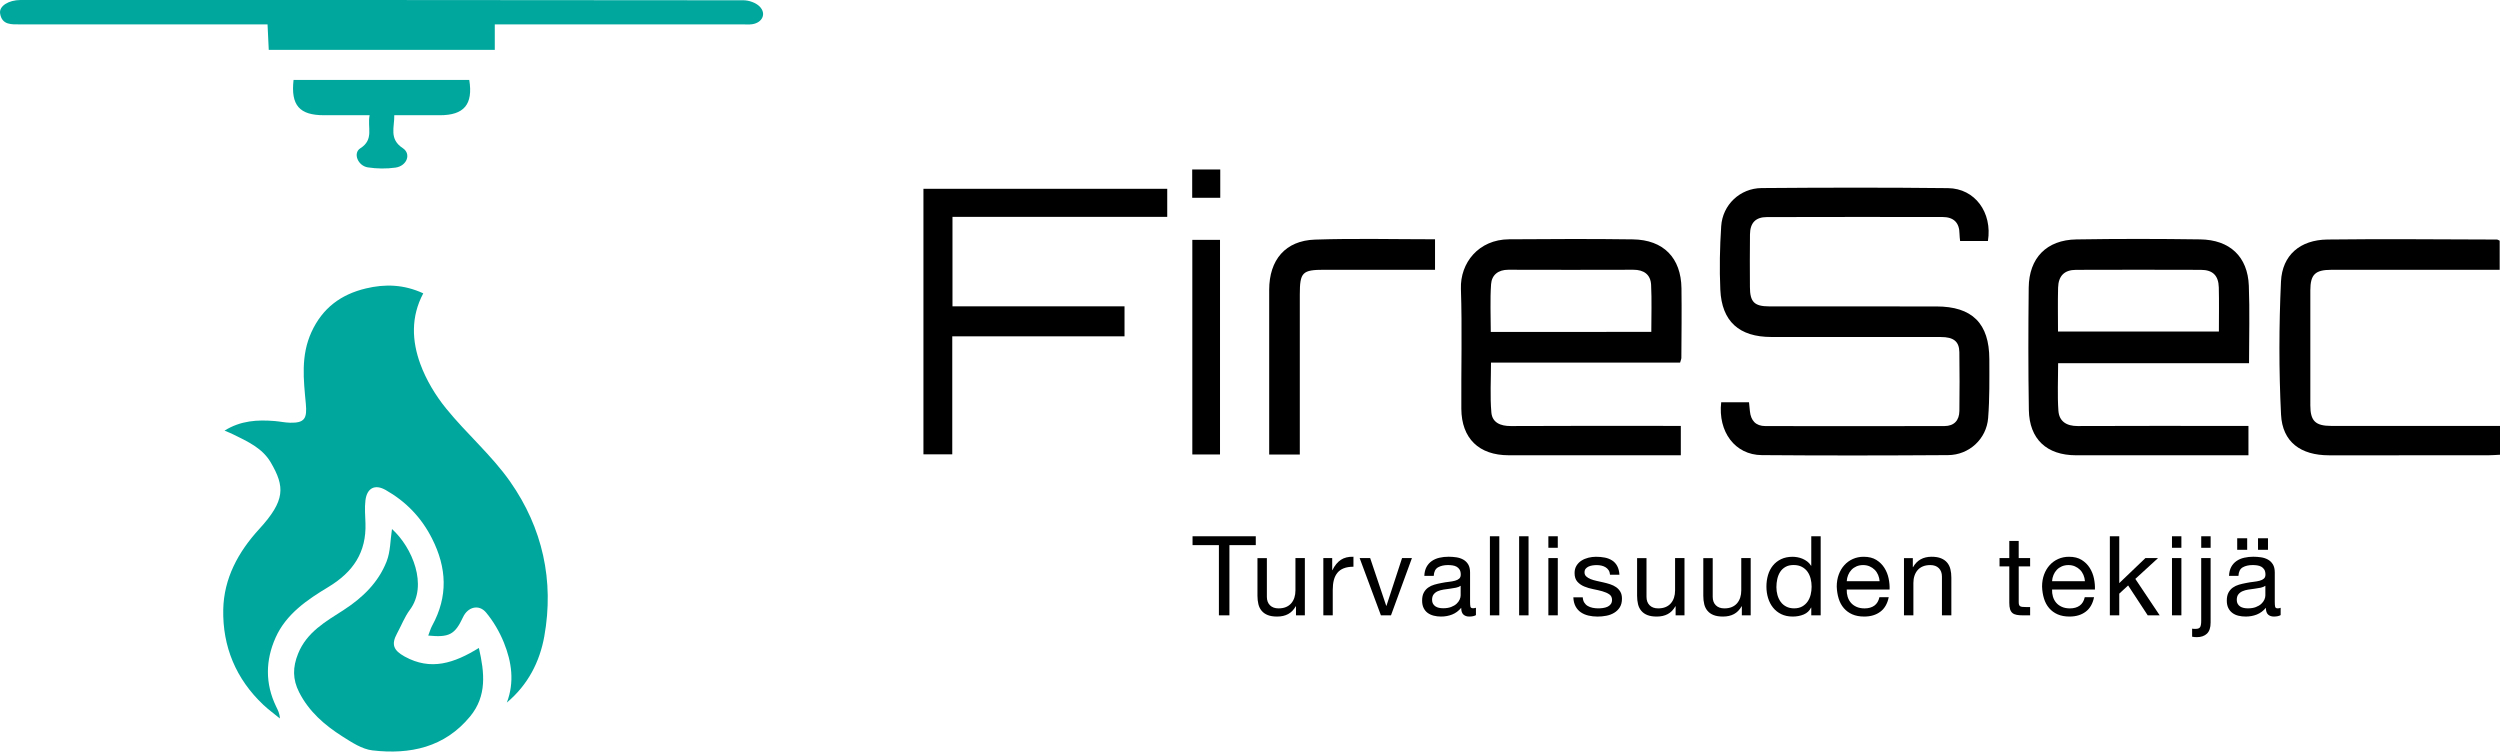
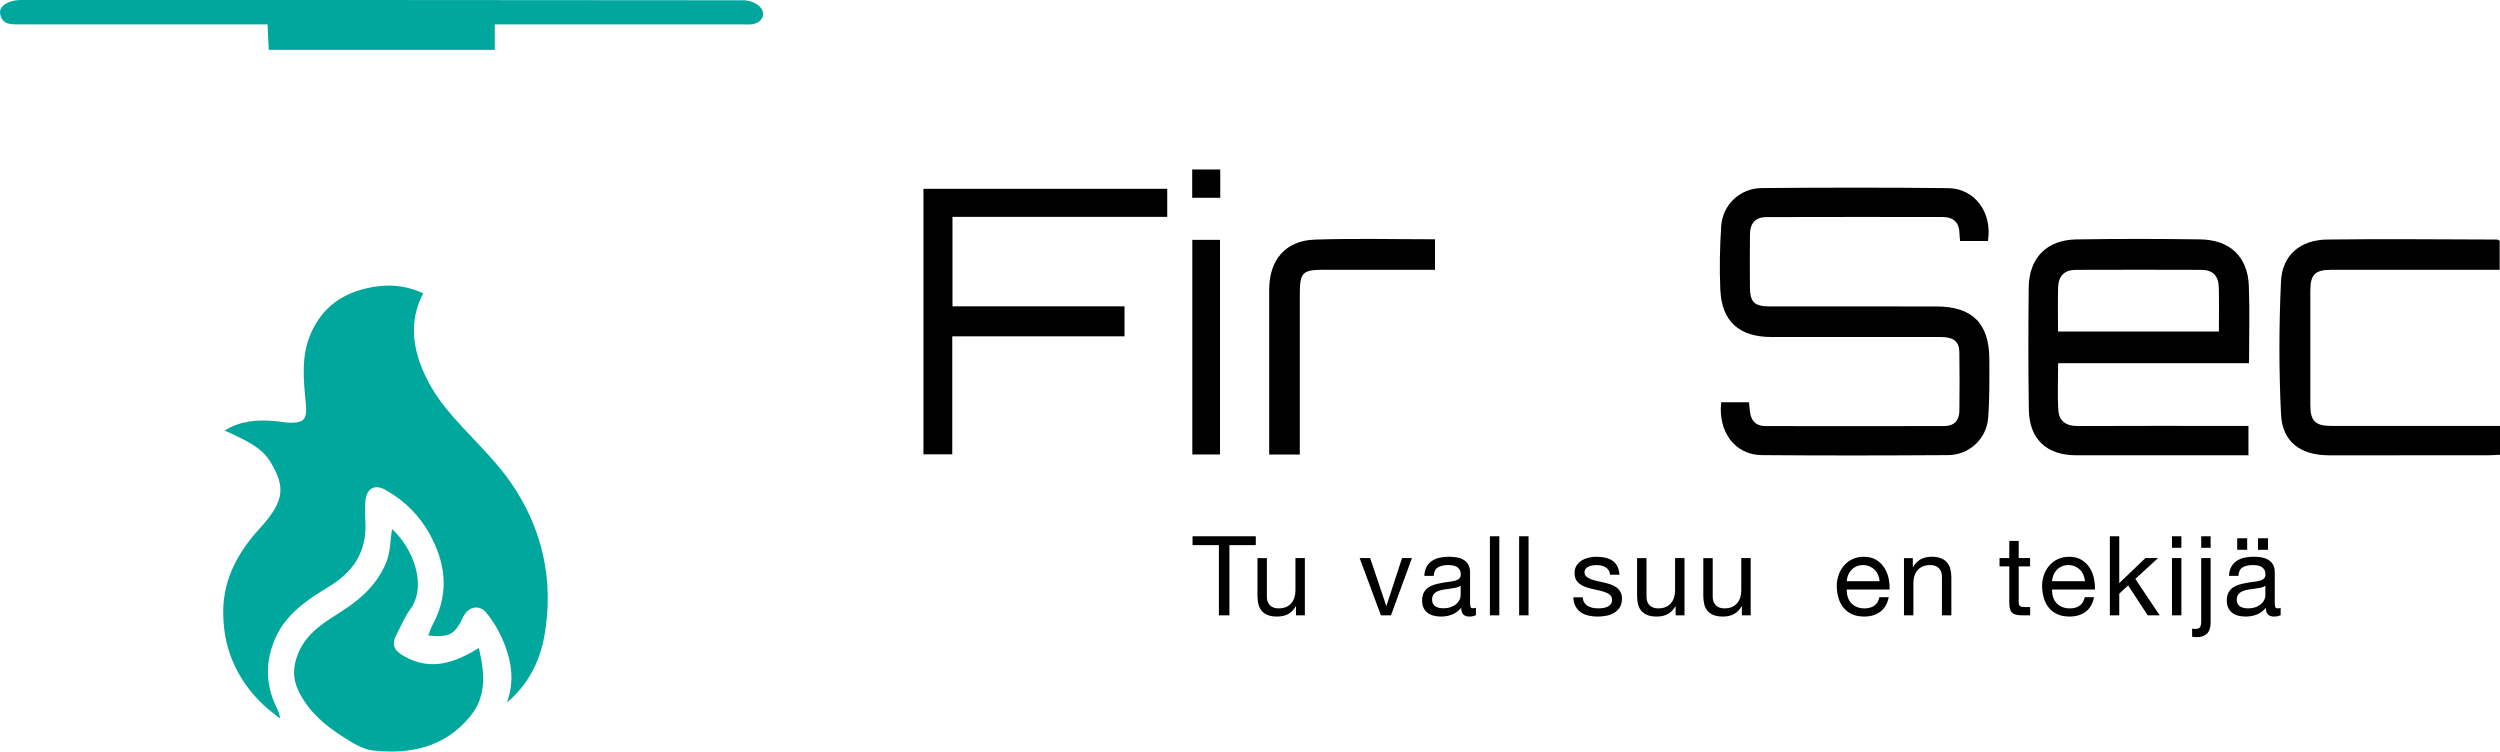
<svg xmlns="http://www.w3.org/2000/svg" viewBox="0 0 1379.03 414.55" height="414.55" width="1379.03" id="uuid-e3e410b0-c058-4785-a1ca-4e850b92f6da">
  <defs>
    <style>.uuid-5eaea82d-71ce-4e33-b746-2a164fc92662{fill:#00a79d;}</style>
  </defs>
  <g id="uuid-9266543f-e341-45b8-901b-02054213710f">
    <g>
      <g>
        <path d="M123.87,237.53c8.97-5.58,18.19-6.05,27.65-5.28,2.85,.23,5.68,.87,8.53,.93,8.01,.18,9.41-2.38,8.65-10.48-1.24-13.25-2.84-26.5,3.09-39.49,6.1-13.35,16.3-20.82,30.06-24.11,10.49-2.51,20.84-2.27,31.63,2.71-6.93,12.98-6.26,26.34-1.61,39.01,3.22,8.76,8.32,17.25,14.23,24.53,11.27,13.9,25.17,25.83,35.36,40.4,17.82,25.47,24.31,54.58,18.77,85.34-2.5,13.88-8.94,26.64-20.64,36.45,4.3-11.35,2.66-22.43-1.61-33.02-2.4-5.94-5.77-11.75-9.86-16.65-3.98-4.76-10.08-3.07-12.7,2.56-4.49,9.61-7.59,11.29-19.19,10.16,.74-1.9,1.26-3.82,2.19-5.52,8.77-16.04,8.12-31.77-.11-48.02-5.92-11.69-14.42-20.42-25.55-26.75-5.98-3.4-10.35-1.09-11.18,5.76-.5,4.12-.12,8.36,.02,12.54,.54,16.06-6.72,26.91-20.54,35.24-11.51,6.94-23.2,14.81-29.03,27.86-5.6,12.54-5.8,25.37,.26,37.98,.92,1.91,1.99,3.74,2.1,6.63-3.03-2.48-6.23-4.79-9.07-7.47-15.16-14.27-22.6-32.22-22.17-52.66,.36-17.11,8.19-31.64,19.83-44.34,14.45-15.77,14.24-23.34,6.34-36.81-4.63-7.89-12.74-11.49-20.52-15.34-1.35-.68-2.76-1.22-4.93-2.16Z" class="uuid-5eaea82d-71ce-4e33-b746-2a164fc92662" />
        <path d="M272.93,13.45v14.07h-124.68c-.21-4.33-.42-8.82-.67-14.07H11.36C6.49,13.45,1.04,13.98,.05,7.38-.56,3.29,4.83,0,11.4,0,144.29,0,277.17-.02,410.06,.15c3.06,0,6.93,1.35,8.99,3.46,3.84,3.93,1.48,8.91-4.12,9.75-1.73,.26-3.53,.09-5.3,.09h-136.7Z" class="uuid-5eaea82d-71ce-4e33-b746-2a164fc92662" />
        <path d="M264.15,357.42c3.17,13.68,4.48,26.44-4.81,37.75-14.07,17.13-33.18,21.15-53.91,18.75-5.75-.67-11.41-4.44-16.54-7.69-9.8-6.22-18.44-13.68-23.89-24.38-3.66-7.19-3.57-13.84-.58-21.27,4.82-11.97,15.26-17.72,25.14-24.1,10.46-6.76,19.14-15.17,23.69-26.76,2.15-5.46,2.03-11.8,2.97-17.91,11.27,10.18,19.9,31.11,9.89,44.54-2.92,3.92-4.7,8.67-7.07,13.01-3.35,6.14-1.98,9.4,4.19,12.8,14.4,7.94,27.23,3.7,40.92-4.74Z" class="uuid-5eaea82d-71ce-4e33-b746-2a164fc92662" />
-         <path d="M203.89,63.56h-25.14c-13.58,0-18.41-5.46-16.82-19.47h96.92c2.19,13.48-2.85,19.47-16.18,19.47h-25.18c.15,6.64-3.02,13.1,4.69,18.16,4.81,3.16,2.28,9.85-4.05,10.74-4.97,.7-10.21,.63-15.18-.12-5.58-.85-8.37-7.92-4.19-10.54,7.71-4.85,3.77-11.47,5.13-18.24Z" class="uuid-5eaea82d-71ce-4e33-b746-2a164fc92662" />
      </g>
      <g>
        <g>
          <path d="M1096.56,132.94h-15.34c-.13-1.41-.33-2.66-.33-3.91-.03-6.27-3.26-9.33-9.44-9.33-32.28-.02-64.56-.06-96.83,.04-6.21,.02-9.22,3.19-9.31,9.49-.14,9.71-.07,19.41-.03,29.12,.03,8.2,2.37,10.64,10.65,10.66,30.73,.06,61.46,.02,92.19,.03,19.75,0,29.19,9.31,29.22,29.13,.02,10.8,.18,21.64-.66,32.39-.9,11.59-10.49,20.41-22.09,20.49-34.27,.23-68.54,.28-102.8,0-14.69-.12-24.21-12.81-22.36-29.16h15.34c.16,1.62,.34,3.28,.5,4.95,.5,5.16,3.24,8.18,8.52,8.19,32.94,.06,65.88,.07,98.82-.01,5.29-.01,8.16-3.11,8.21-8.37,.11-10.81,.16-21.62-.02-32.43-.1-5.91-3.2-8.3-10.19-8.31-31.17-.02-62.34,0-93.52-.02-17.73-.01-27.36-8.57-28.14-26.09-.52-11.65-.28-23.39,.48-35.03,.77-11.83,10.4-20.93,22.31-21.03,34.26-.27,68.54-.35,102.8,.04,14.87,.17,24.53,13.45,22.02,29.16Z" />
          <path d="M1240.59,200.33h-105.3c0,9.19-.45,17.75,.15,26.25,.42,5.87,4.48,8.45,10.59,8.43,28.95-.14,57.9-.06,86.86-.06h7.38v16.2h-6.93c-29.39,0-58.79,.03-88.18-.01-16.17-.02-25.75-8.89-26.02-24.98-.37-22.49-.32-44.99-.08-67.49,.17-16.39,9.86-26.33,26.3-26.6,22.76-.38,45.53-.34,68.29-.02,16.37,.23,26.19,9.51,26.83,25.52,.55,14.01,.11,28.07,.11,42.76Zm-105.37-17.46h88.75c0-8.46,.15-16.38-.05-24.3-.17-6.59-3.34-9.7-9.86-9.72-22.97-.08-45.95-.08-68.92,0-6.38,.02-9.69,3.29-9.87,9.82-.22,7.91-.05,15.83-.05,24.2Z" />
-           <path d="M927.16,234.94v16.2h-6.77c-29.41,0-58.82,.02-88.22-.01-16.4-.02-25.97-9.31-26.08-25.62-.14-22.06,.5-44.15-.23-66.19-.48-14.31,9.76-27.21,26.54-27.32,22.77-.15,45.55-.29,68.32,.04,16.89,.24,26.57,10.21,26.8,26.97,.18,12.79,0,25.59-.06,38.39,0,.63-.32,1.25-.69,2.6h-104.32c0,9.68-.57,18.68,.21,27.56,.49,5.54,5.01,7.48,10.7,7.45,28.74-.17,57.49-.08,86.23-.08,2.39,0,4.79,0,7.57,0Zm-16.28-51.86c0-8.86,.31-17.42-.11-25.93-.28-5.72-3.99-8.37-9.81-8.35-22.98,.07-45.95,.07-68.93,0-5.62-.02-9.19,2.89-9.54,8.01-.6,8.69-.16,17.45-.16,26.28,29.82-.01,58.88-.01,88.55-.01Z" />
          <path d="M643.86,104.16v15.47h-118.46v49.33h94.9v16.57h-95.02v65.07h-15.9V104.16h134.48Z" />
          <path d="M1378.85,132.77v16.05h-7.34c-28.52,0-57.04-.01-85.57,.01-8.86,.01-11.51,2.6-11.53,11.29-.03,21.18-.03,42.36,0,63.54,.01,8.57,2.8,11.27,11.56,11.28,28.52,.02,57.04,.01,85.57,.01h7.49v15.89c-2.45,.11-4.6,.29-6.75,.3-29.19,.02-58.37,.03-87.56,.01-15.58-.01-25.72-7.29-26.47-22.47-1.21-24.41-1.16-48.96-.03-73.38,.68-14.67,10.64-22.98,25.58-23.18,31.17-.4,62.34-.05,93.52,.01,.4-.01,.78,.31,1.53,.64Z" />
          <path d="M716.99,250.74h-16.89v-16.75c0-24.7-.01-49.39,0-74.09,.01-16.56,8.93-27.18,25.25-27.73,21.84-.73,43.72-.18,66.23-.18v16.82h-61.03c-12.21,0-13.55,1.35-13.56,13.74-.01,26.9,0,53.8,0,80.71v7.48Z" />
          <path d="M657.7,132.31h15.27v118.38h-15.27v-118.38Z" />
          <path d="M673.11,93.49v15.61h-15.48v-15.61h15.48Z" />
        </g>
        <g>
          <path d="M657.82,300.7v-4.89h34.88v4.89h-14.54v38.73h-5.8v-38.73h-14.54Z" />
          <path d="M714.88,339.43v-5.01h-.12c-1.1,1.95-2.51,3.39-4.21,4.31-1.71,.92-3.73,1.37-6.05,1.37-2.08,0-3.81-.27-5.19-.82-1.39-.55-2.5-1.33-3.36-2.35-.86-1.02-1.46-2.23-1.8-3.63-.34-1.41-.52-2.96-.52-4.67v-20.77h5.19v21.38c0,1.95,.57,3.5,1.71,4.64s2.71,1.71,4.71,1.71c1.59,0,2.96-.24,4.12-.73s2.13-1.18,2.9-2.08c.78-.89,1.35-1.95,1.74-3.15s.58-2.51,.58-3.94v-17.84h5.19v31.58h-4.89Z" />
-           <path d="M734.86,307.84v6.66h.12c1.26-2.57,2.81-4.46,4.64-5.68s4.16-1.79,6.96-1.71v5.5c-2.08,0-3.85,.29-5.31,.85-1.47,.57-2.65,1.41-3.54,2.51-.9,1.1-1.55,2.43-1.96,4-.41,1.57-.61,3.37-.61,5.41v14.05h-5.19v-31.58h4.89Z" />
          <path d="M761.73,339.43l-11.73-31.58h5.8l8.86,26.33h.12l8.61-26.33h5.44l-11.55,31.58h-5.55Z" />
          <path d="M814.15,339.31c-.9,.53-2.14,.79-3.73,.79-1.34,0-2.41-.38-3.21-1.13-.79-.75-1.19-1.98-1.19-3.7-1.42,1.71-3.08,2.94-4.98,3.7-1.89,.75-3.94,1.13-6.14,1.13-1.43,0-2.78-.16-4.06-.49s-2.39-.84-3.33-1.53-1.68-1.6-2.23-2.72c-.55-1.12-.82-2.47-.82-4.06,0-1.79,.3-3.26,.92-4.4,.61-1.14,1.41-2.07,2.41-2.78s2.14-1.25,3.42-1.62,2.6-.67,3.94-.92c1.43-.29,2.78-.5,4.06-.64s2.41-.35,3.39-.61,1.75-.65,2.32-1.16c.57-.51,.85-1.25,.85-2.23,0-1.14-.21-2.06-.64-2.75s-.98-1.22-1.65-1.59c-.67-.37-1.43-.61-2.26-.73-.84-.12-1.66-.18-2.47-.18-2.2,0-4.03,.42-5.5,1.25-1.47,.84-2.26,2.41-2.38,4.73h-5.19c.08-1.95,.49-3.6,1.22-4.95,.73-1.34,1.71-2.43,2.93-3.27s2.62-1.44,4.19-1.8c1.57-.37,3.24-.55,5.04-.55,1.42,0,2.84,.1,4.24,.31,1.41,.2,2.68,.62,3.82,1.25,1.14,.63,2.06,1.51,2.75,2.65s1.04,2.62,1.04,4.45v16.22c0,1.22,.07,2.11,.21,2.68s.62,.85,1.44,.85c.45,0,.98-.08,1.59-.25v4.05h0Zm-8.43-16.19c-.65,.49-1.51,.84-2.57,1.06-1.06,.22-2.17,.4-3.33,.55-1.16,.14-2.33,.3-3.51,.49-1.18,.18-2.24,.48-3.18,.88-.94,.4-1.7,.98-2.29,1.73-.59,.75-.89,1.77-.89,3.07,0,.85,.17,1.57,.52,2.16,.35,.59,.8,1.06,1.35,1.43,.55,.37,1.19,.63,1.92,.79,.73,.16,1.5,.24,2.32,.24,1.71,0,3.17-.23,4.4-.7,1.22-.46,2.22-1.05,2.99-1.76s1.34-1.48,1.71-2.31,.55-1.61,.55-2.34v-5.29h.01Z" />
          <path d="M827.04,295.81v43.62h-5.19v-43.62h5.19Z" />
          <path d="M843.16,295.81v43.62h-5.19v-43.62h5.19Z" />
-           <path d="M854.1,302.16v-6.35h5.19v6.35h-5.19Zm5.19,5.68v31.58h-5.19v-31.58h5.19Z" />
          <path d="M873.89,332.37c.49,.79,1.13,1.43,1.92,1.89,.79,.47,1.69,.8,2.69,1.01,1,.2,2.03,.31,3.09,.31,.81,0,1.67-.06,2.57-.18,.89-.12,1.72-.35,2.47-.67s1.37-.8,1.86-1.43,.73-1.43,.73-2.41c0-1.34-.51-2.36-1.53-3.06-1.02-.69-2.29-1.25-3.82-1.68-1.53-.43-3.19-.81-4.98-1.16-1.79-.34-3.45-.84-4.98-1.47-1.53-.63-2.8-1.52-3.82-2.66-1.02-1.14-1.53-2.73-1.53-4.76,0-1.59,.36-2.95,1.07-4.09s1.63-2.07,2.75-2.78,2.38-1.24,3.79-1.59c1.41-.34,2.8-.52,4.18-.52,1.79,0,3.44,.15,4.95,.46,1.51,.3,2.84,.84,4,1.59s2.09,1.77,2.78,3.06c.69,1.28,1.1,2.88,1.22,4.79h-5.19c-.08-1.02-.35-1.86-.8-2.53-.45-.67-1.02-1.21-1.71-1.62s-1.46-.7-2.29-.89c-.84-.18-1.68-.27-2.54-.27-.77,0-1.56,.06-2.35,.18-.8,.12-1.52,.34-2.17,.64-.65,.31-1.18,.71-1.59,1.22-.41,.51-.61,1.17-.61,1.99,0,.89,.31,1.64,.95,2.23,.63,.59,1.43,1.08,2.41,1.47,.98,.39,2.08,.71,3.3,.98,1.22,.26,2.44,.54,3.67,.82,1.3,.29,2.58,.63,3.82,1.04s2.34,.95,3.3,1.62c.95,.67,1.73,1.52,2.32,2.53,.59,1.02,.88,2.28,.88,3.79,0,1.91-.4,3.5-1.19,4.76-.79,1.26-1.83,2.28-3.12,3.05-1.28,.78-2.73,1.32-4.34,1.62-1.61,.31-3.21,.46-4.8,.46-1.75,0-3.42-.18-5.01-.55s-2.99-.97-4.21-1.8-2.2-1.93-2.93-3.3c-.73-1.36-1.14-3.02-1.22-4.98h5.19c.07,1.13,.33,2.1,.82,2.89Z" />
          <path d="M924.29,339.43v-5.01h-.12c-1.1,1.95-2.51,3.39-4.21,4.31-1.71,.92-3.73,1.37-6.05,1.37-2.08,0-3.81-.27-5.19-.82-1.39-.55-2.5-1.33-3.36-2.35-.86-1.02-1.46-2.23-1.8-3.63-.34-1.41-.52-2.96-.52-4.67v-20.77h5.19v21.38c0,1.95,.57,3.5,1.71,4.64s2.71,1.71,4.71,1.71c1.59,0,2.96-.24,4.12-.73s2.13-1.18,2.9-2.08c.78-.89,1.35-1.95,1.74-3.15s.58-2.51,.58-3.94v-17.84h5.19v31.58h-4.89Z" />
          <path d="M960.82,339.43v-5.01h-.12c-1.1,1.95-2.51,3.39-4.22,4.31s-3.72,1.37-6.05,1.37c-2.08,0-3.81-.27-5.19-.82-1.39-.55-2.51-1.33-3.36-2.35-.86-1.02-1.46-2.23-1.8-3.63-.35-1.41-.52-2.96-.52-4.67v-20.77h5.19v21.38c0,1.95,.57,3.5,1.71,4.64s2.71,1.71,4.7,1.71c1.59,0,2.96-.24,4.12-.73s2.13-1.18,2.9-2.08c.77-.89,1.35-1.95,1.74-3.15s.58-2.51,.58-3.94v-17.84h5.2v31.58h-4.88Z" />
-           <path d="M999.12,339.43v-4.28h-.12c-.85,1.75-2.2,3.02-4.03,3.79-1.83,.77-3.85,1.16-6.05,1.16-2.44,0-4.57-.45-6.38-1.34s-3.32-2.1-4.52-3.61c-1.2-1.5-2.11-3.26-2.72-5.25s-.92-4.11-.92-6.35,.3-4.36,.88-6.35c.59-1.99,1.49-3.74,2.69-5.22,1.2-1.49,2.71-2.67,4.52-3.54s3.92-1.31,6.32-1.31c.81,0,1.69,.08,2.63,.24,.94,.16,1.87,.44,2.81,.82,.94,.39,1.82,.9,2.66,1.53,.83,.63,1.54,1.42,2.11,2.35h.12v-16.25h5.19v43.62h-5.19Zm-18.66-11.22c.39,1.41,.98,2.66,1.77,3.76,.79,1.1,1.81,1.97,3.06,2.62,1.24,.65,2.7,.98,4.37,.98s3.24-.34,4.46-1.04,2.22-1.6,2.99-2.72,1.33-2.39,1.68-3.82c.34-1.43,.52-2.87,.52-4.34,0-1.55-.18-3.05-.55-4.49-.37-1.45-.95-2.72-1.74-3.82-.79-1.1-1.82-1.99-3.08-2.66s-2.79-1.01-4.58-1.01-3.24,.35-4.46,1.04-2.2,1.61-2.93,2.75c-.73,1.14-1.26,2.44-1.59,3.91s-.49,2.97-.49,4.52c-.01,1.48,.19,2.91,.57,4.32Z" />
          <path d="M1037.24,337.41c-2.36,1.79-5.34,2.69-8.92,2.69-2.53,0-4.72-.41-6.57-1.22s-3.41-1.96-4.67-3.42-2.21-3.22-2.84-5.25c-.63-2.04-.99-4.26-1.07-6.66,0-2.4,.37-4.6,1.1-6.6,.73-1.99,1.76-3.73,3.08-5.19,1.32-1.47,2.89-2.61,4.71-3.42,1.81-.81,3.8-1.22,5.96-1.22,2.81,0,5.14,.58,7,1.74,1.85,1.16,3.34,2.64,4.46,4.43s1.89,3.75,2.32,5.86,.6,4.13,.52,6.05h-23.64c-.04,1.39,.12,2.7,.49,3.94s.96,2.34,1.77,3.3c.81,.96,1.85,1.72,3.12,2.29,1.26,.57,2.75,.86,4.46,.86,2.2,0,4-.51,5.41-1.53,1.4-1.02,2.33-2.57,2.78-4.64h5.13c-.71,3.53-2.23,6.2-4.6,7.99Zm-1.25-20.28c-.47-1.1-1.1-2.05-1.9-2.84-.79-.79-1.73-1.42-2.81-1.89-1.08-.47-2.27-.7-3.57-.7s-2.55,.24-3.63,.7c-1.08,.47-2.01,1.11-2.78,1.92s-1.39,1.76-1.83,2.84c-.45,1.08-.71,2.23-.79,3.45h18.14c-.09-1.22-.36-2.38-.83-3.48Z" />
          <path d="M1055.14,307.84v5.01h.12c2.16-3.83,5.58-5.74,10.26-5.74,2.08,0,3.81,.29,5.19,.86,1.39,.57,2.51,1.36,3.36,2.38s1.46,2.23,1.8,3.64c.35,1.4,.52,2.96,.52,4.67v20.77h-5.19v-21.38c0-1.96-.57-3.5-1.71-4.64s-2.71-1.71-4.7-1.71c-1.59,0-2.96,.25-4.12,.73-1.16,.49-2.13,1.18-2.9,2.08-.77,.89-1.35,1.95-1.74,3.15s-.58,2.51-.58,3.94v17.84h-5.19v-31.58h4.88v-.02Z" />
          <path d="M1119.84,307.84v4.58h-6.29v19.61c0,.61,.05,1.1,.15,1.47s.3,.65,.58,.86c.29,.2,.68,.34,1.19,.4,.51,.06,1.17,.09,1.99,.09h2.38v4.58h-3.97c-1.34,0-2.5-.09-3.45-.27-.96-.18-1.73-.52-2.32-1.01s-1.03-1.18-1.32-2.08c-.29-.9-.43-2.08-.43-3.54v-20.1h-5.38v-4.58h5.38v-9.47h5.19v9.47h6.3Z" />
          <path d="M1150.5,337.41c-2.36,1.79-5.34,2.69-8.92,2.69-2.53,0-4.72-.41-6.57-1.22s-3.41-1.96-4.67-3.42-2.21-3.22-2.84-5.25c-.63-2.04-.99-4.26-1.07-6.66,0-2.4,.37-4.6,1.1-6.6,.73-1.99,1.76-3.73,3.08-5.19s2.89-2.61,4.71-3.42c1.81-.81,3.8-1.22,5.96-1.22,2.81,0,5.14,.58,7,1.74,1.85,1.16,3.34,2.64,4.46,4.43s1.89,3.75,2.32,5.86,.6,4.13,.52,6.05h-23.64c-.04,1.39,.12,2.7,.49,3.94s.96,2.34,1.77,3.3c.81,.96,1.85,1.72,3.12,2.29,1.26,.57,2.75,.86,4.46,.86,2.2,0,4-.51,5.41-1.53,1.4-1.02,2.33-2.57,2.78-4.64h5.13c-.71,3.53-2.23,6.2-4.6,7.99Zm-1.25-20.28c-.47-1.1-1.1-2.05-1.9-2.84-.79-.79-1.73-1.42-2.81-1.89-1.08-.47-2.27-.7-3.57-.7s-2.55,.24-3.63,.7c-1.08,.47-2.01,1.11-2.78,1.92s-1.39,1.76-1.83,2.84c-.45,1.08-.71,2.23-.79,3.45h18.14c-.09-1.22-.36-2.38-.83-3.48Z" />
          <path d="M1169.01,295.81v25.84l14.42-13.8h6.96l-12.52,11.48,13.44,20.1h-6.6l-10.81-16.49-4.89,4.52v11.97h-5.19v-43.62h5.19Z" />
          <path d="M1198.09,302.16v-6.35h5.19v6.35h-5.19Zm5.19,5.68v31.58h-5.19v-31.58h5.19Z" />
          <path d="M1217.36,349.54c-1.36,1.28-3.21,1.92-5.53,1.92-.94,0-1.81-.08-2.63-.24v-4.46c.2,.04,.38,.07,.52,.09s.3,.03,.46,.03h1.1c1.14,0,1.91-.31,2.32-.95,.4-.63,.61-1.76,.61-3.39v-34.7h5.19v35.55c.01,2.82-.67,4.86-2.04,6.15Zm-3.14-47.38v-6.35h5.19v6.35h-5.19Z" />
          <path d="M1254.29,340.1c-1.34,0-2.41-.38-3.21-1.13-.79-.75-1.19-1.98-1.19-3.7-1.43,1.71-3.09,2.94-4.98,3.7-1.89,.75-3.94,1.13-6.14,1.13-1.43,0-2.77-.15-4.03-.46-1.26-.3-2.37-.81-3.33-1.53-.96-.71-1.71-1.63-2.26-2.75s-.82-2.47-.82-4.06c0-1.79,.31-3.26,.92-4.4s1.42-2.07,2.41-2.78c1-.71,2.14-1.25,3.42-1.62s2.6-.67,3.94-.92c1.43-.29,2.78-.5,4.06-.64s2.41-.35,3.39-.61,1.75-.65,2.32-1.16c.57-.51,.86-1.25,.86-2.23,0-1.14-.22-2.06-.64-2.75-.43-.69-.98-1.22-1.65-1.59-.67-.37-1.42-.61-2.26-.73s-1.66-.18-2.47-.18c-2.2,0-4.03,.42-5.5,1.25-1.47,.84-2.26,2.41-2.38,4.73h-5.19c.08-1.95,.49-3.6,1.22-4.95,.73-1.34,1.71-2.43,2.93-3.27s2.63-1.44,4.22-1.8c1.59-.37,3.26-.55,5.01-.55,1.42,0,2.84,.1,4.25,.31,1.4,.2,2.68,.62,3.82,1.25,1.14,.63,2.05,1.52,2.75,2.66,.69,1.14,1.04,2.63,1.04,4.46v16.25c0,1.22,.07,2.12,.21,2.69s.62,.86,1.44,.86c.45,0,.98-.1,1.59-.31v4.03c-.92,.53-2.16,.8-3.75,.8Zm-7.27-15.91c-1.06,.22-2.17,.41-3.33,.55-1.16,.14-2.33,.31-3.51,.49s-2.24,.48-3.18,.89c-.94,.41-1.7,.99-2.29,1.74-.59,.75-.88,1.78-.88,3.08,0,.86,.17,1.58,.52,2.17,.34,.59,.79,1.07,1.34,1.44,.55,.37,1.2,.63,1.96,.79,.75,.16,1.51,.24,2.29,.24,1.71,0,3.17-.23,4.4-.7,1.22-.47,2.22-1.06,3-1.77,.77-.71,1.34-1.49,1.71-2.32s.55-1.62,.55-2.35v-5.31c-.66,.47-1.52,.83-2.58,1.06Zm-7.45-27.28v6.35h-5.5v-6.35h5.5Zm11.48,0v6.35h-5.5v-6.35h5.5Z" />
        </g>
      </g>
    </g>
  </g>
</svg>